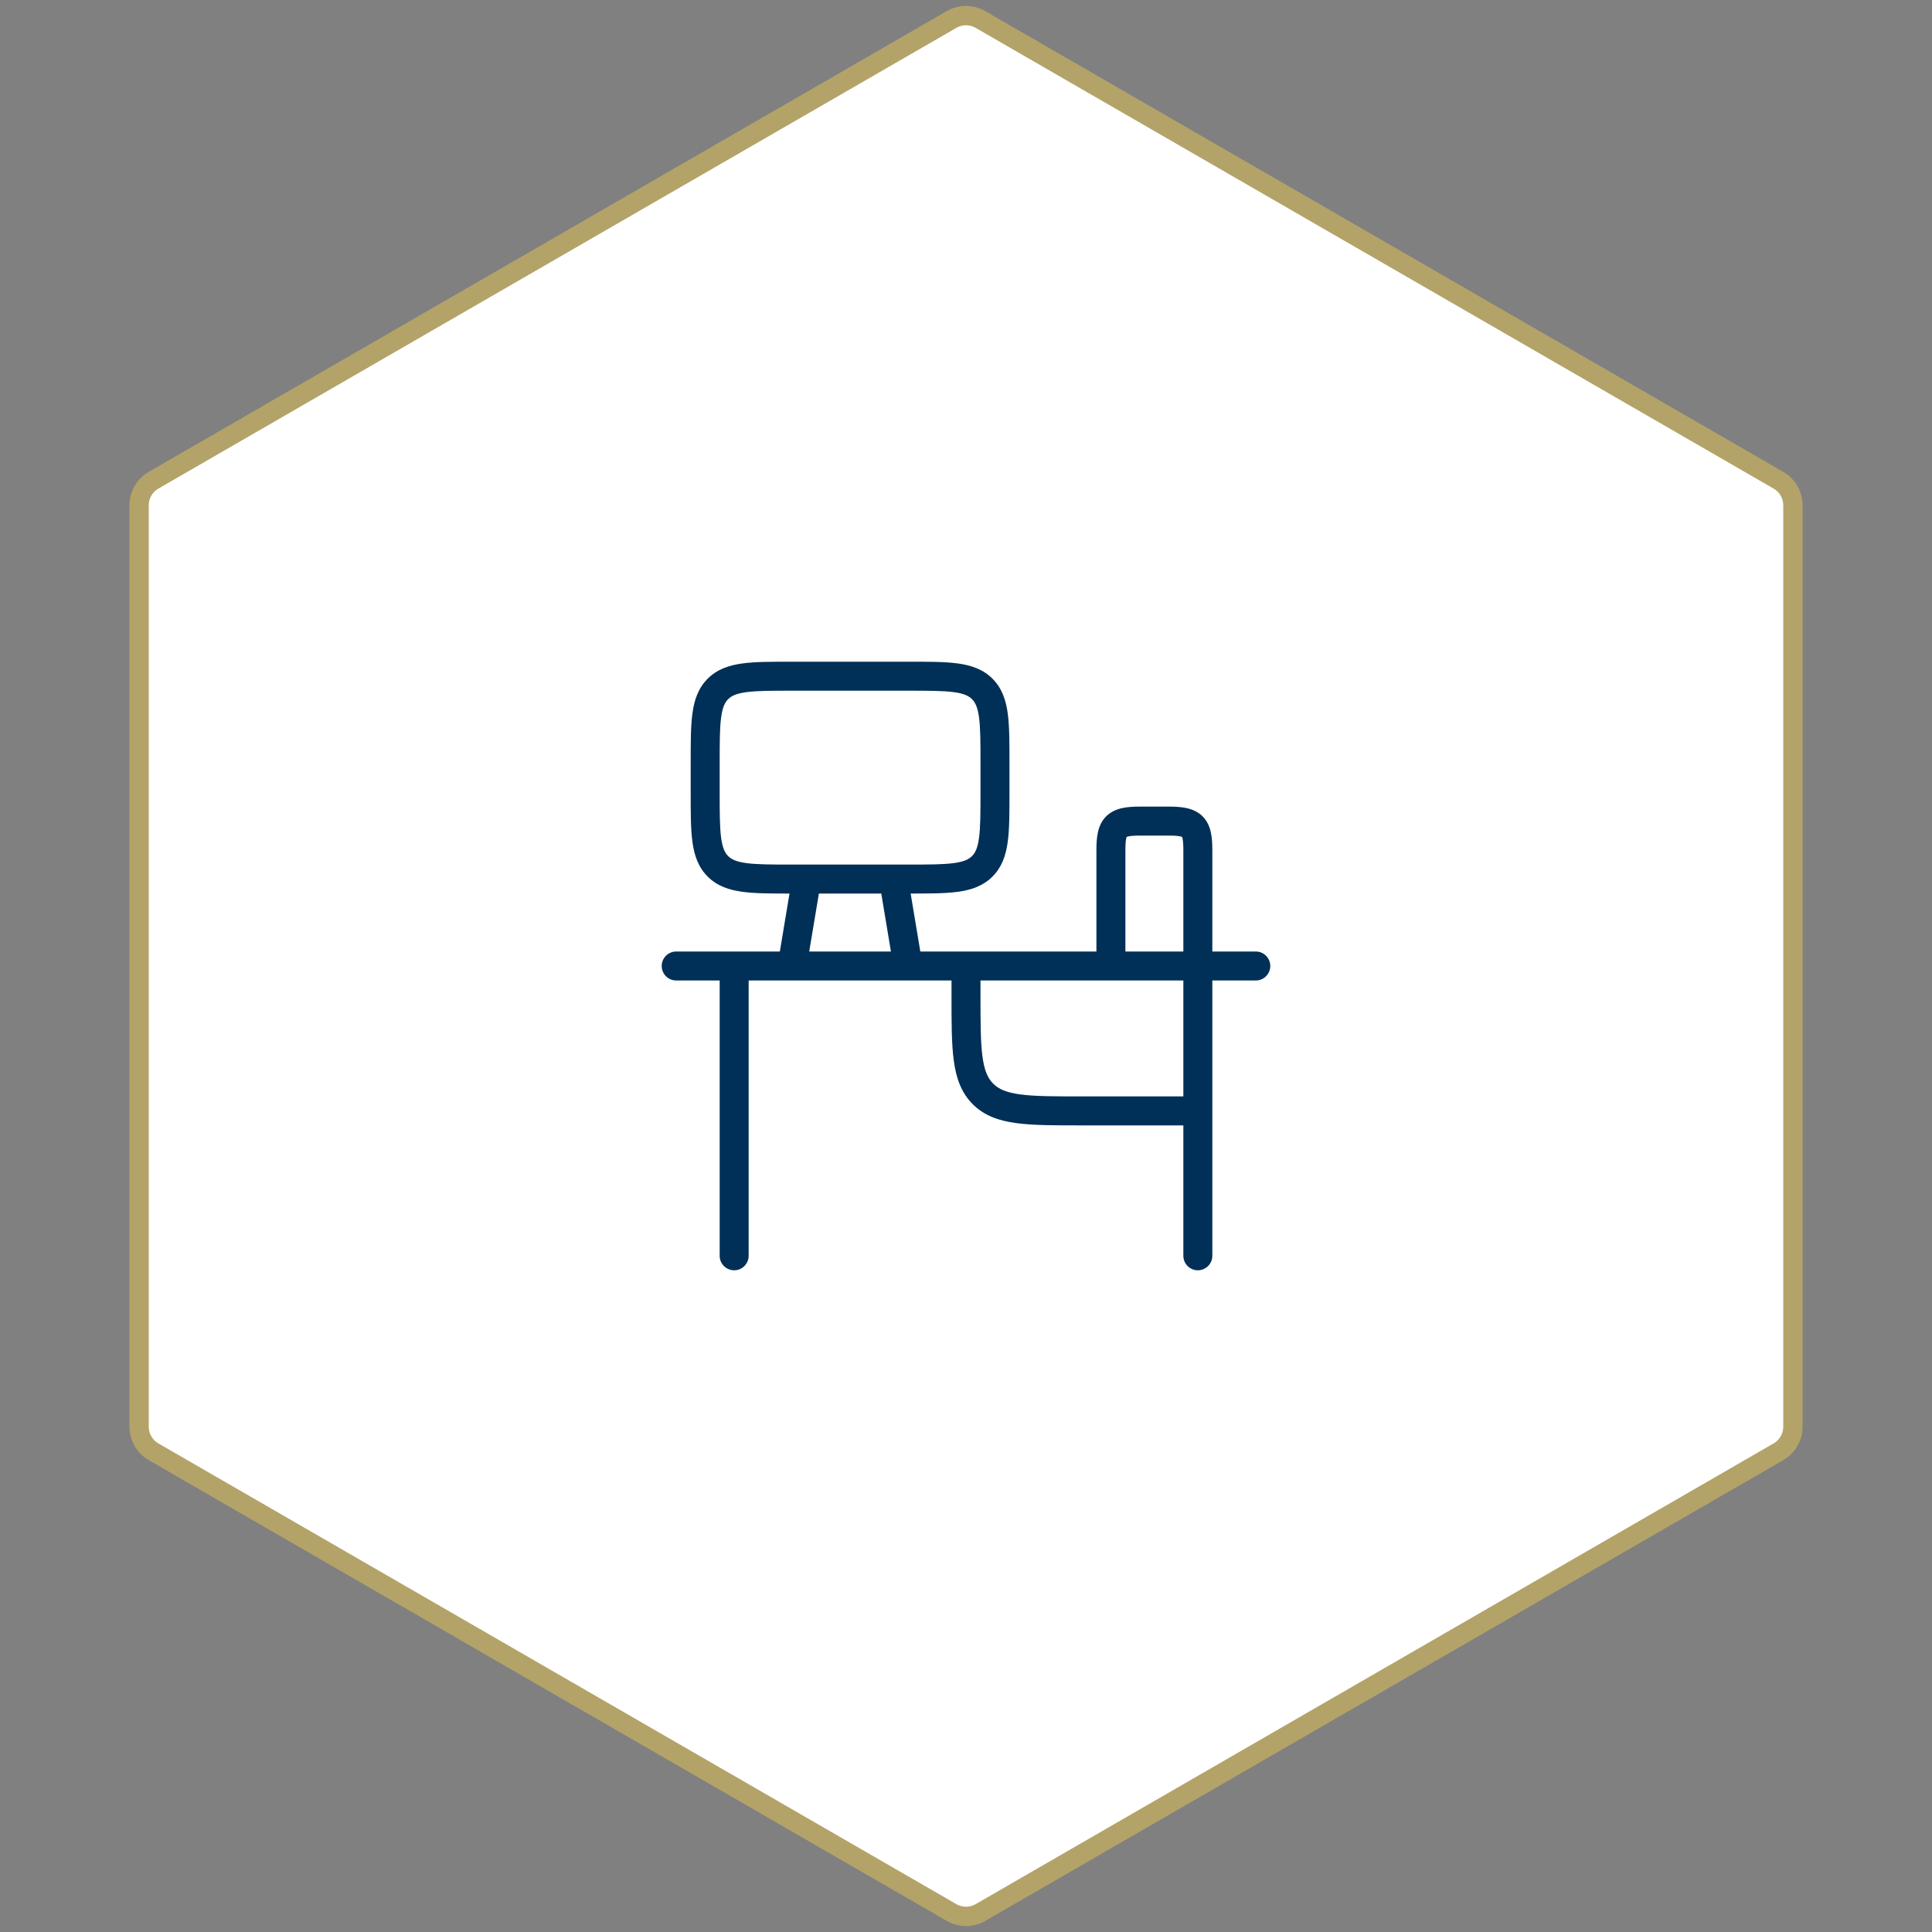
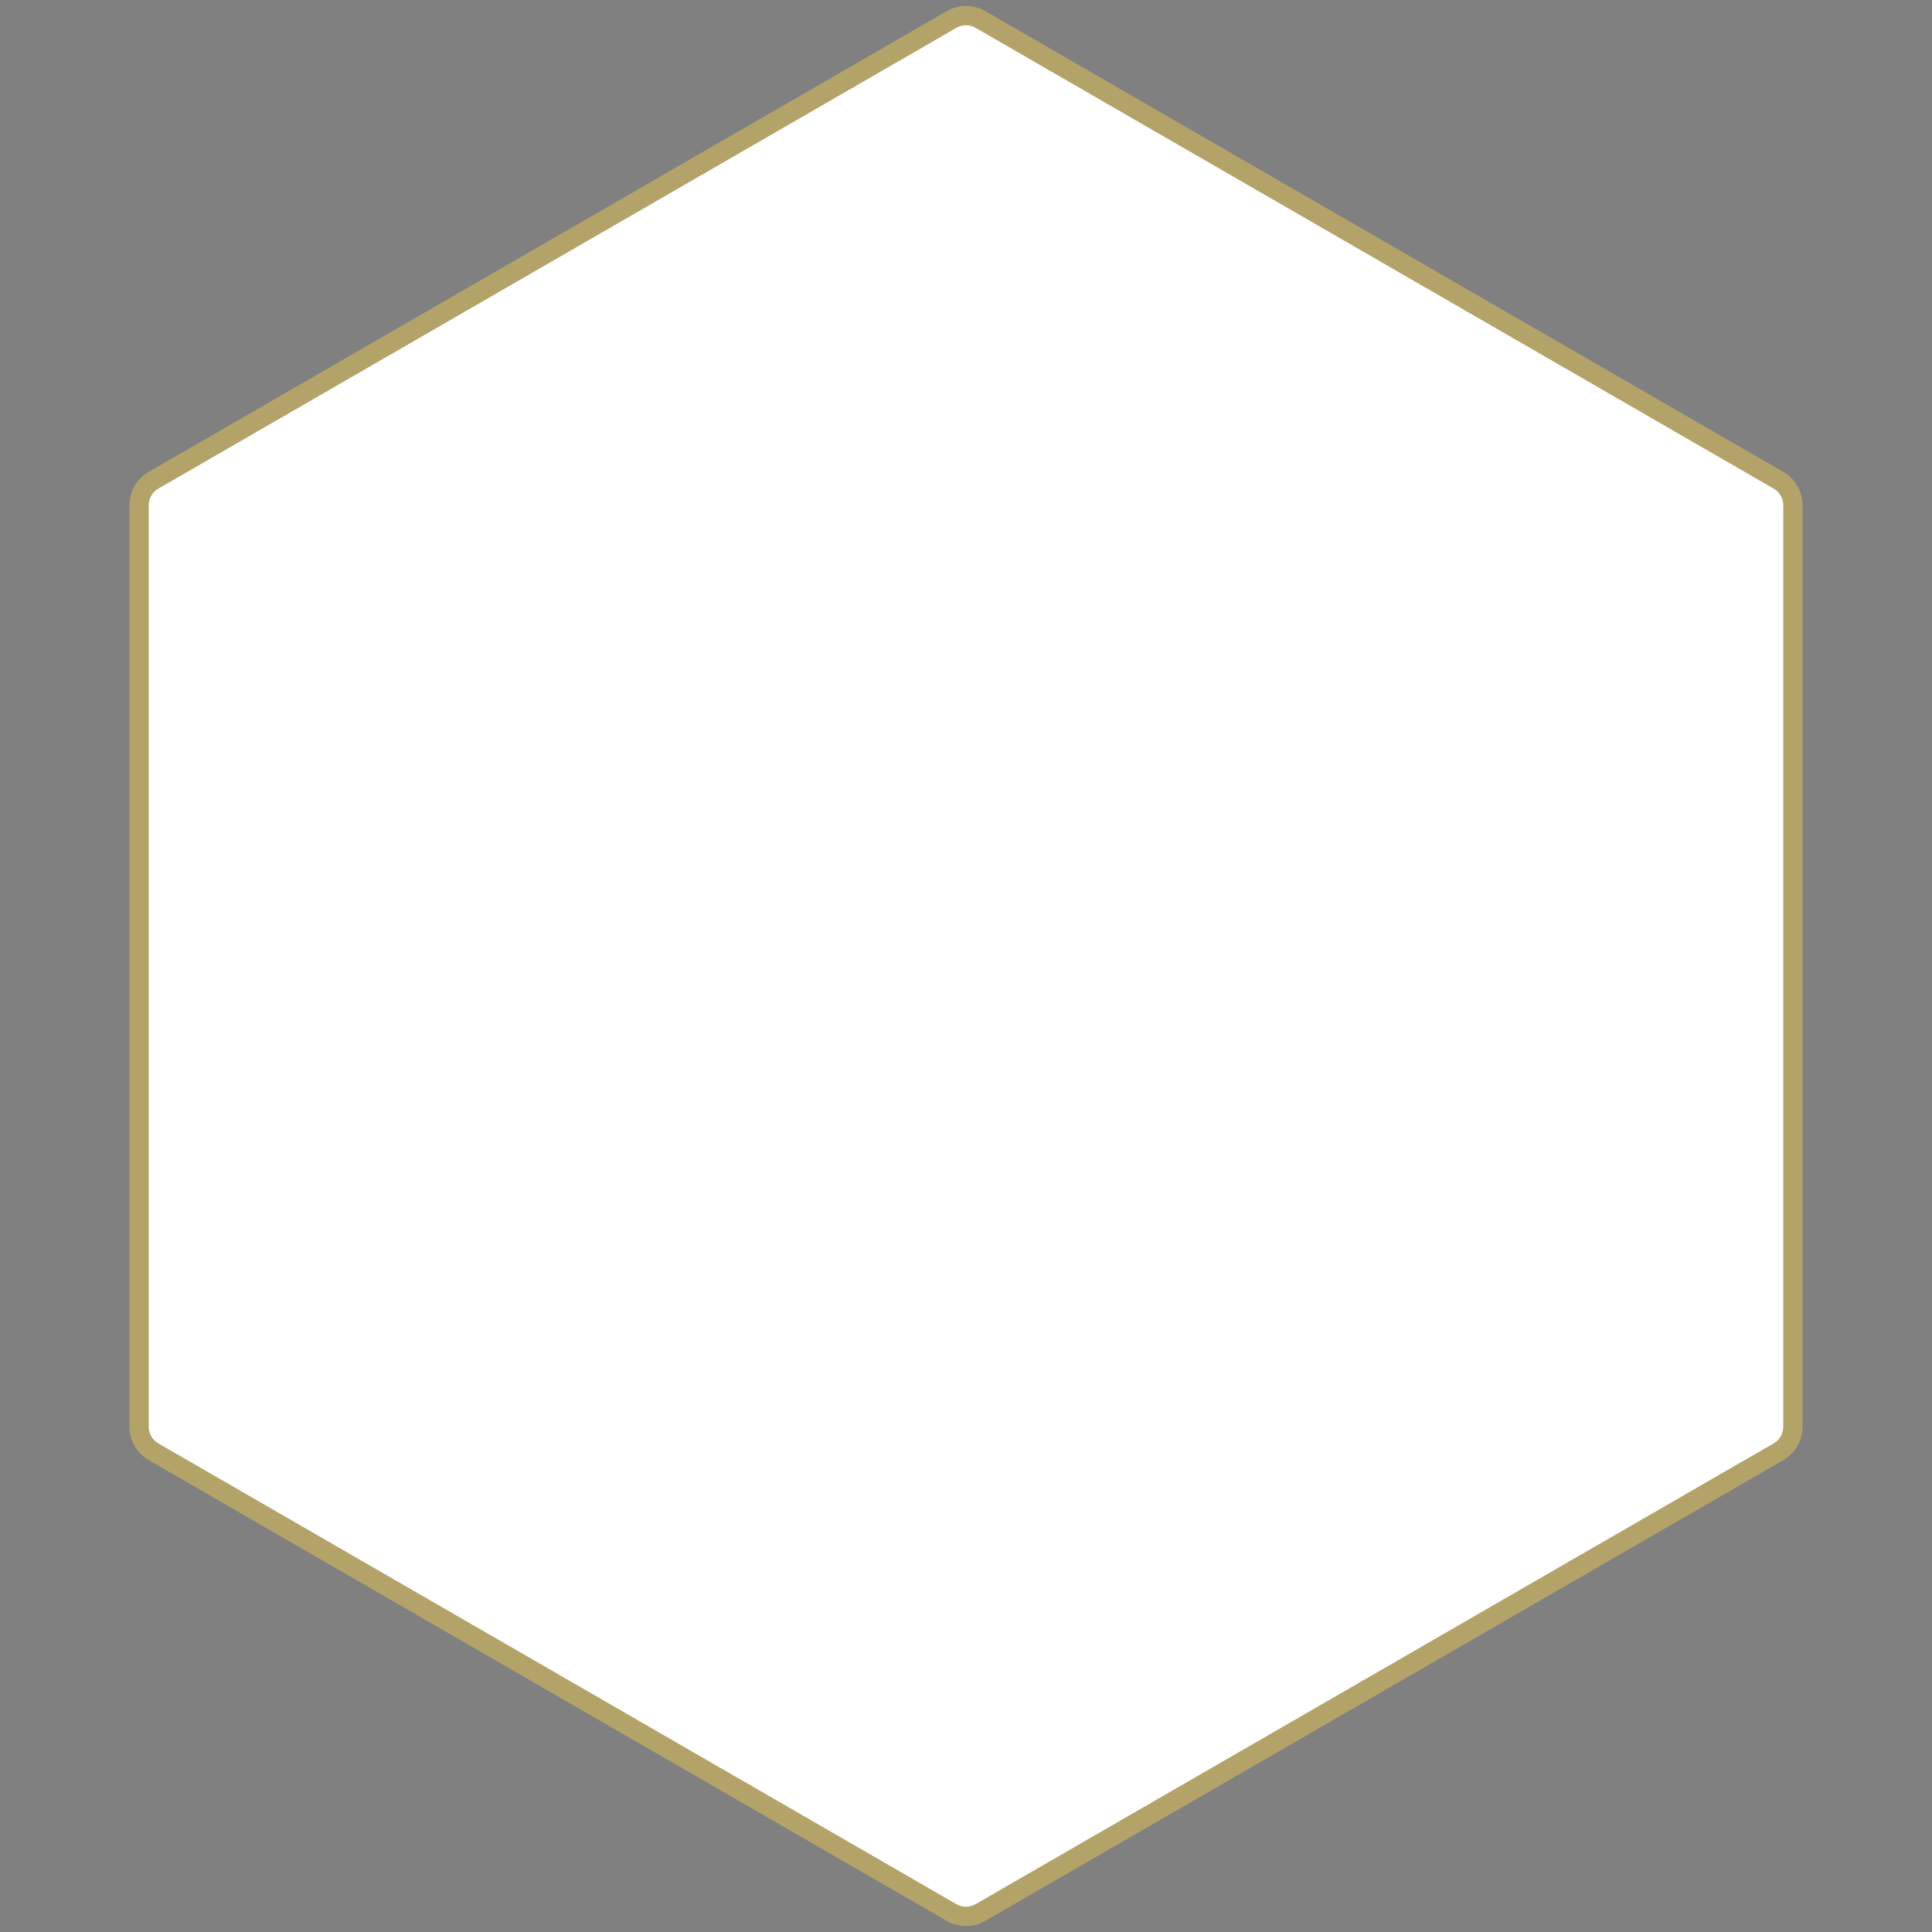
<svg xmlns="http://www.w3.org/2000/svg" width="100" height="100" viewBox="0 0 100 100" fill="none">
  <rect x="0" y="0" width="100" height="100" fill="#808080" stroke="none" />
  <path d="M49.25 1.01C49.714 0.742 50.286 0.742 50.75 1.01L92.051 24.856C92.515 25.124 92.801 25.619 92.801 26.155V73.845C92.801 74.381 92.515 74.876 92.051 75.144L50.75 98.99C50.286 99.258 49.714 99.258 49.25 98.99L7.949 75.144C7.485 74.876 7.199 74.381 7.199 73.845V26.155C7.199 25.619 7.485 25.124 7.949 24.856L49.25 1.01Z" fill="white" stroke="#B3A369" />
-   <path d="M65 50.75C65.414 50.75 65.75 50.414 65.75 50C65.75 49.586 65.414 49.25 65 49.25V50.75ZM35 49.25C34.586 49.25 34.25 49.586 34.25 50C34.25 50.414 34.586 50.75 35 50.75L35 49.25ZM62 58.25C62.414 58.25 62.75 57.914 62.75 57.5C62.75 57.086 62.414 56.75 62 56.75L62 58.25ZM50.75 50C50.75 49.586 50.414 49.25 50 49.25C49.586 49.25 49.25 49.586 49.25 50H50.75ZM38.75 50C38.75 49.586 38.414 49.25 38 49.25C37.586 49.25 37.25 49.586 37.25 50H38.75ZM37.25 65C37.25 65.414 37.586 65.75 38 65.75C38.414 65.75 38.75 65.414 38.75 65H37.25ZM61.25 65C61.25 65.414 61.586 65.75 62 65.75C62.414 65.75 62.75 65.414 62.75 65H61.25ZM50.841 44.841L50.311 44.311L50.311 44.311L50.841 44.841ZM37.159 44.841L37.689 44.311L37.689 44.311L37.159 44.841ZM46.99 45.377C46.922 44.968 46.535 44.692 46.127 44.76C45.718 44.828 45.442 45.215 45.51 45.623L46.99 45.377ZM46.26 50.123C46.328 50.532 46.715 50.808 47.123 50.74C47.532 50.672 47.808 50.285 47.74 49.877L46.26 50.123ZM42.49 45.623C42.558 45.215 42.282 44.828 41.873 44.76C41.465 44.692 41.078 44.968 41.01 45.377L42.49 45.623ZM40.26 49.877C40.192 50.285 40.468 50.672 40.877 50.74C41.285 50.808 41.672 50.532 41.74 50.123L40.26 49.877ZM65 49.25L35 49.25L35 50.75L65 50.75V49.25ZM58.25 50V44H56.75V50H58.25ZM59 43.25H60.5V41.75H59V43.25ZM58.25 44C58.25 43.706 58.266 43.522 58.292 43.403C58.317 43.293 58.338 43.292 58.315 43.315C58.292 43.338 58.293 43.317 58.403 43.292C58.522 43.266 58.706 43.25 59 43.25V41.75C58.673 41.75 58.36 41.766 58.081 41.827C57.794 41.891 57.497 42.011 57.254 42.254C57.011 42.497 56.891 42.794 56.827 43.081C56.766 43.36 56.75 43.673 56.75 44H58.25ZM60.5 43.25C60.794 43.25 60.978 43.266 61.097 43.292C61.207 43.317 61.208 43.338 61.185 43.315C61.162 43.292 61.183 43.293 61.208 43.403C61.234 43.522 61.25 43.706 61.25 44H62.75C62.75 43.673 62.734 43.36 62.673 43.081C62.609 42.794 62.489 42.497 62.246 42.254C62.003 42.011 61.706 41.891 61.419 41.827C61.14 41.766 60.827 41.75 60.5 41.75V43.25ZM62 56.75L56 56.75L56 58.25L62 58.25L62 56.75ZM50.75 51.5V50H49.25V51.5H50.75ZM56 56.75C54.565 56.75 53.563 56.748 52.808 56.647C52.074 56.548 51.686 56.368 51.409 56.091L50.348 57.152C50.95 57.754 51.708 58.013 52.608 58.133C53.487 58.252 54.607 58.25 56 58.25L56 56.75ZM49.25 51.5C49.25 52.893 49.248 54.013 49.367 54.892C49.487 55.792 49.746 56.55 50.348 57.152L51.409 56.091C51.132 55.814 50.952 55.426 50.853 54.692C50.752 53.937 50.75 52.935 50.75 51.5H49.25ZM37.25 50L37.25 65H38.75L38.75 50H37.25ZM35.75 39.5V41H37.25V39.5H35.75ZM41 46.25H47V44.75H41V46.25ZM52.25 41V39.5L50.75 39.5V41L52.25 41ZM47 34.25H41V35.75H47V34.25ZM52.25 39.5C52.25 38.461 52.252 37.605 52.161 36.931C52.067 36.235 51.863 35.621 51.371 35.129L50.311 36.189C50.478 36.356 50.603 36.602 50.674 37.131C50.748 37.682 50.75 38.418 50.75 39.5L52.25 39.5ZM47 35.75C48.082 35.75 48.818 35.752 49.369 35.826C49.898 35.897 50.144 36.022 50.311 36.189L51.371 35.129C50.879 34.637 50.265 34.433 49.569 34.339C48.895 34.248 48.039 34.25 47 34.25V35.75ZM47 46.25C48.039 46.25 48.895 46.252 49.569 46.161C50.265 46.067 50.879 45.863 51.371 45.371L50.311 44.311C50.144 44.478 49.898 44.603 49.369 44.674C48.818 44.748 48.082 44.75 47 44.75V46.25ZM50.75 41C50.75 42.082 50.748 42.818 50.674 43.369C50.603 43.898 50.478 44.144 50.311 44.311L51.371 45.371C51.863 44.879 52.067 44.265 52.161 43.569C52.252 42.895 52.25 42.039 52.25 41L50.75 41ZM35.75 41C35.75 42.039 35.748 42.895 35.839 43.569C35.933 44.265 36.137 44.879 36.629 45.371L37.689 44.311C37.522 44.144 37.397 43.898 37.326 43.369C37.252 42.818 37.25 42.082 37.25 41H35.75ZM41 44.75C39.918 44.75 39.182 44.748 38.631 44.674C38.102 44.603 37.856 44.478 37.689 44.311L36.629 45.371C37.121 45.863 37.735 46.067 38.431 46.161C39.105 46.252 39.961 46.25 41 46.25V44.75ZM37.25 39.5C37.25 38.418 37.252 37.682 37.326 37.131C37.397 36.602 37.522 36.356 37.689 36.189L36.629 35.129C36.137 35.621 35.933 36.235 35.839 36.931C35.748 37.605 35.75 38.461 35.75 39.5H37.25ZM41 34.25C39.961 34.25 39.105 34.248 38.431 34.339C37.735 34.433 37.121 34.637 36.629 35.129L37.689 36.189C37.856 36.022 38.102 35.897 38.631 35.826C39.182 35.752 39.918 35.75 41 35.75V34.25ZM45.51 45.623L46.26 50.123L47.74 49.877L46.99 45.377L45.51 45.623ZM41.01 45.377L40.26 49.877L41.74 50.123L42.49 45.623L41.01 45.377ZM61.25 44L61.25 65H62.75L62.75 44H61.25Z" fill="#003057" />
</svg>